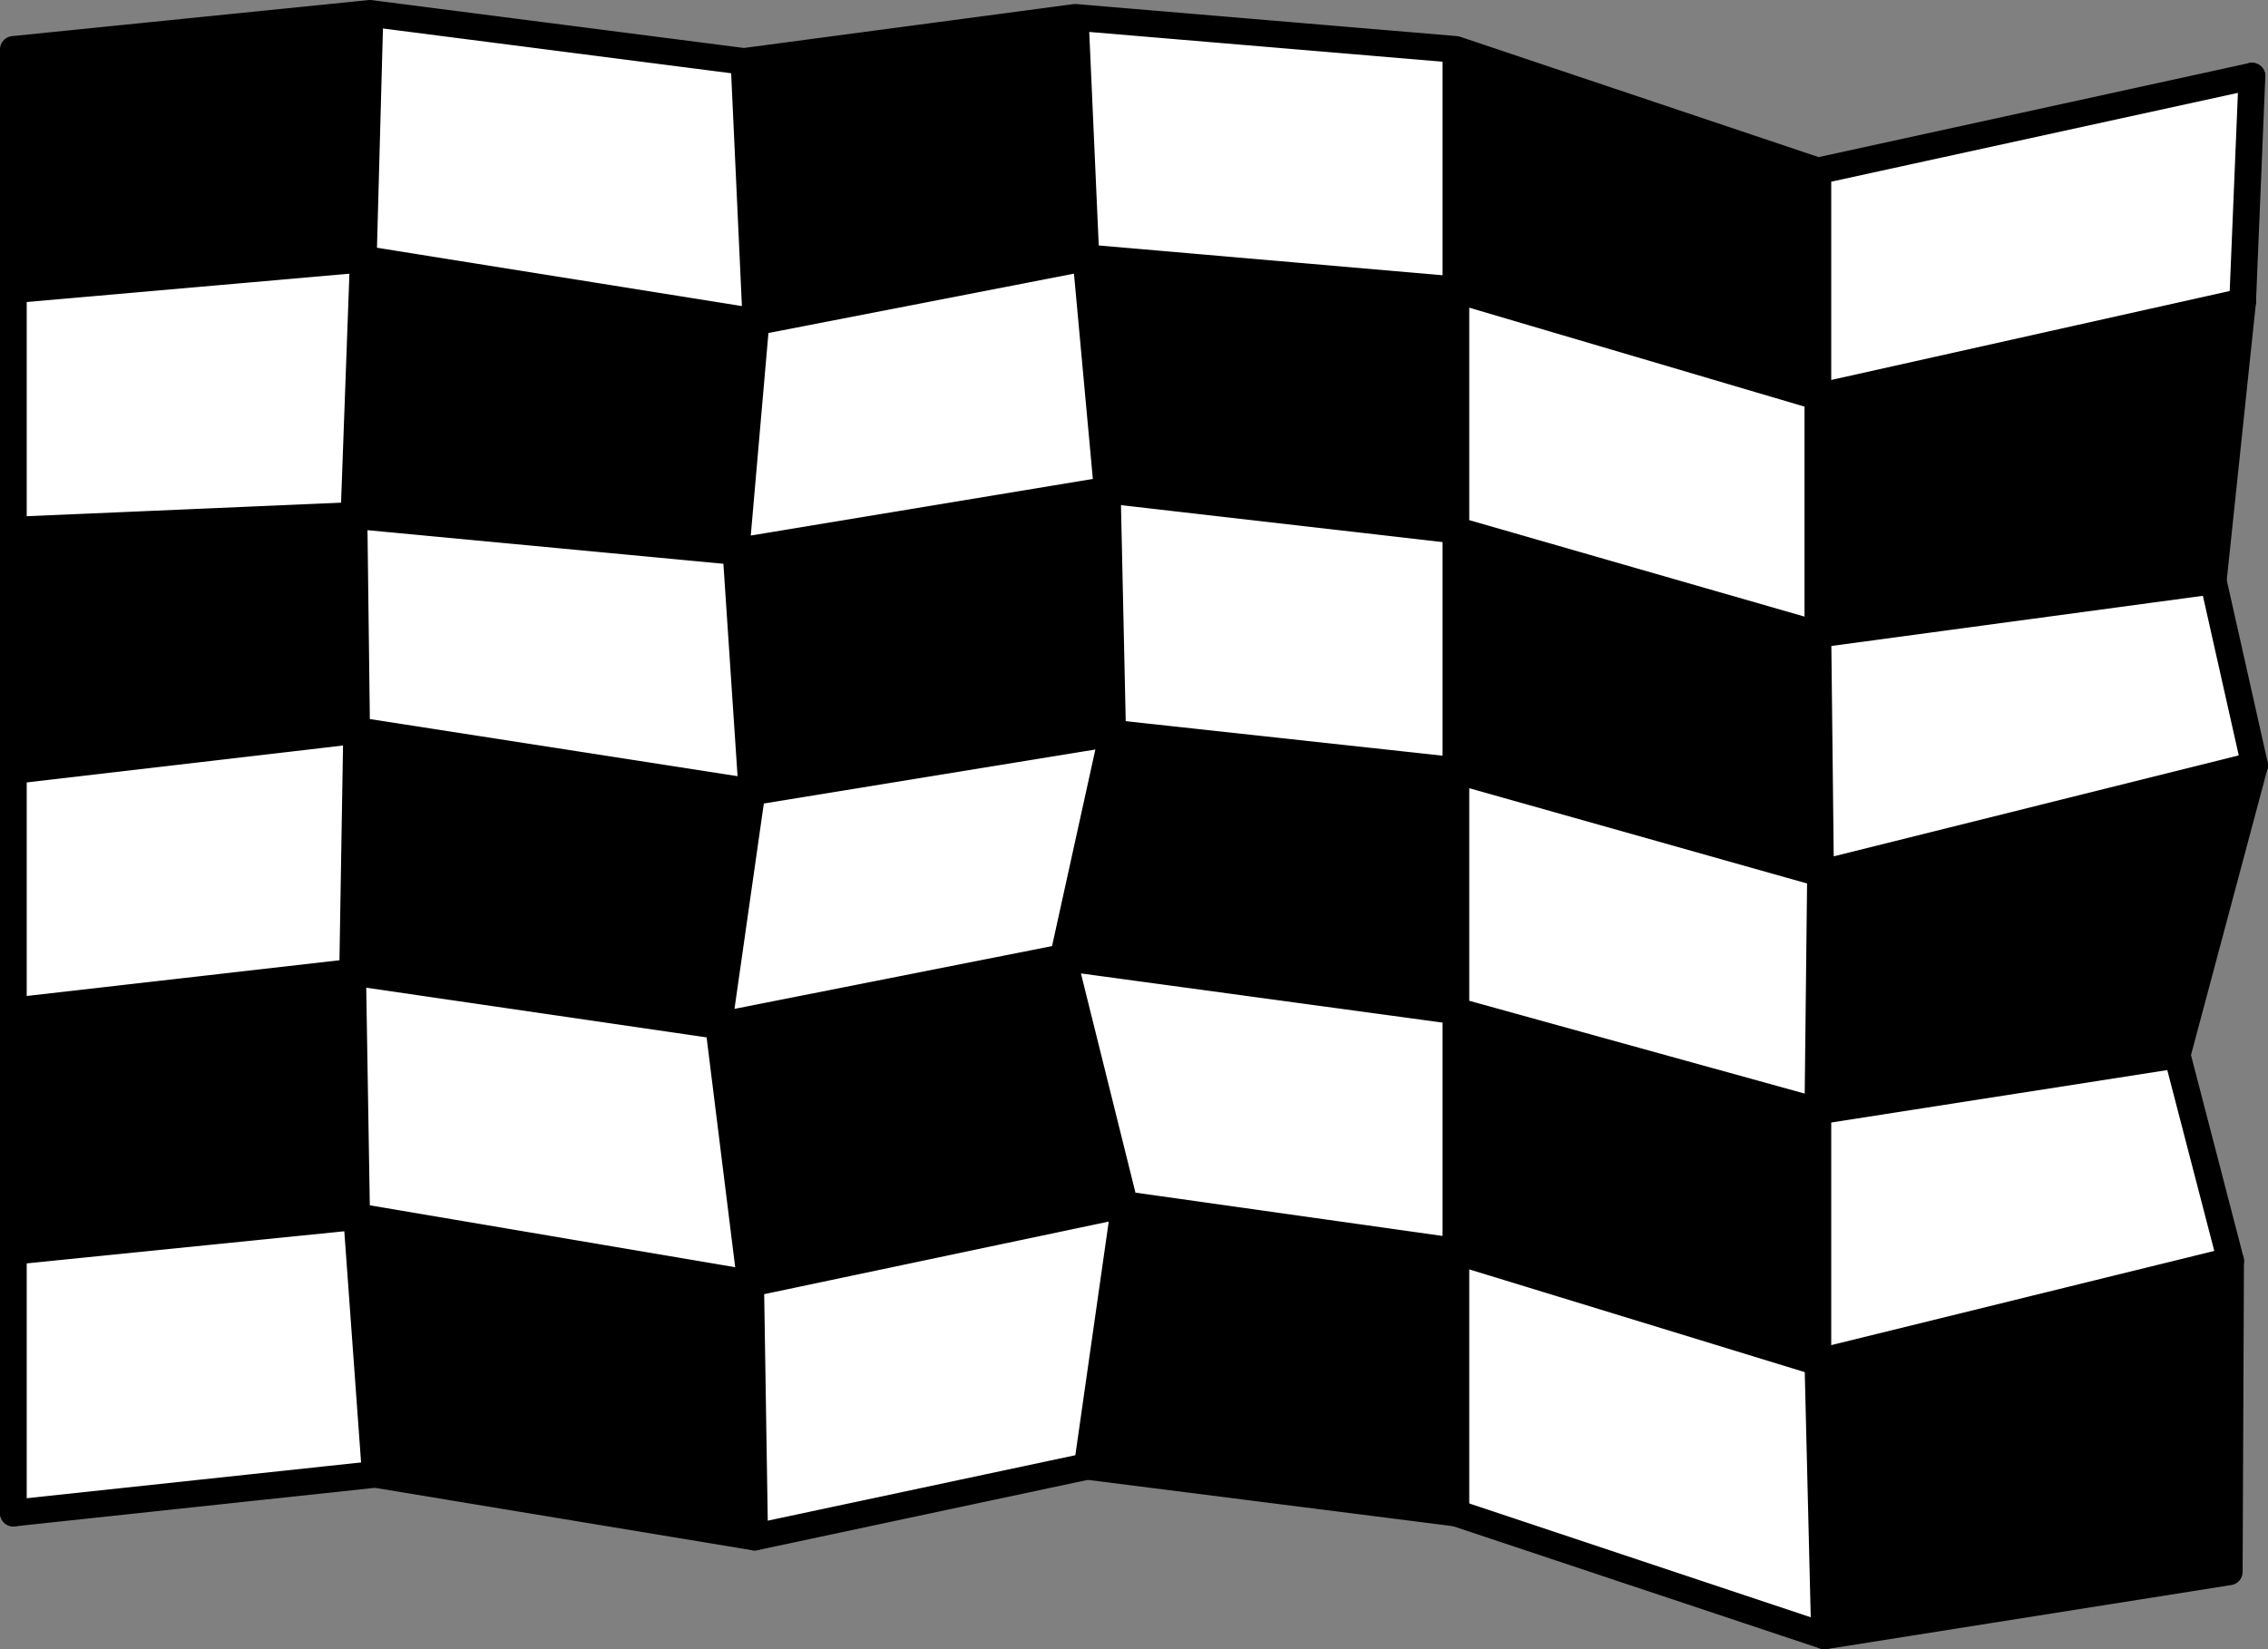
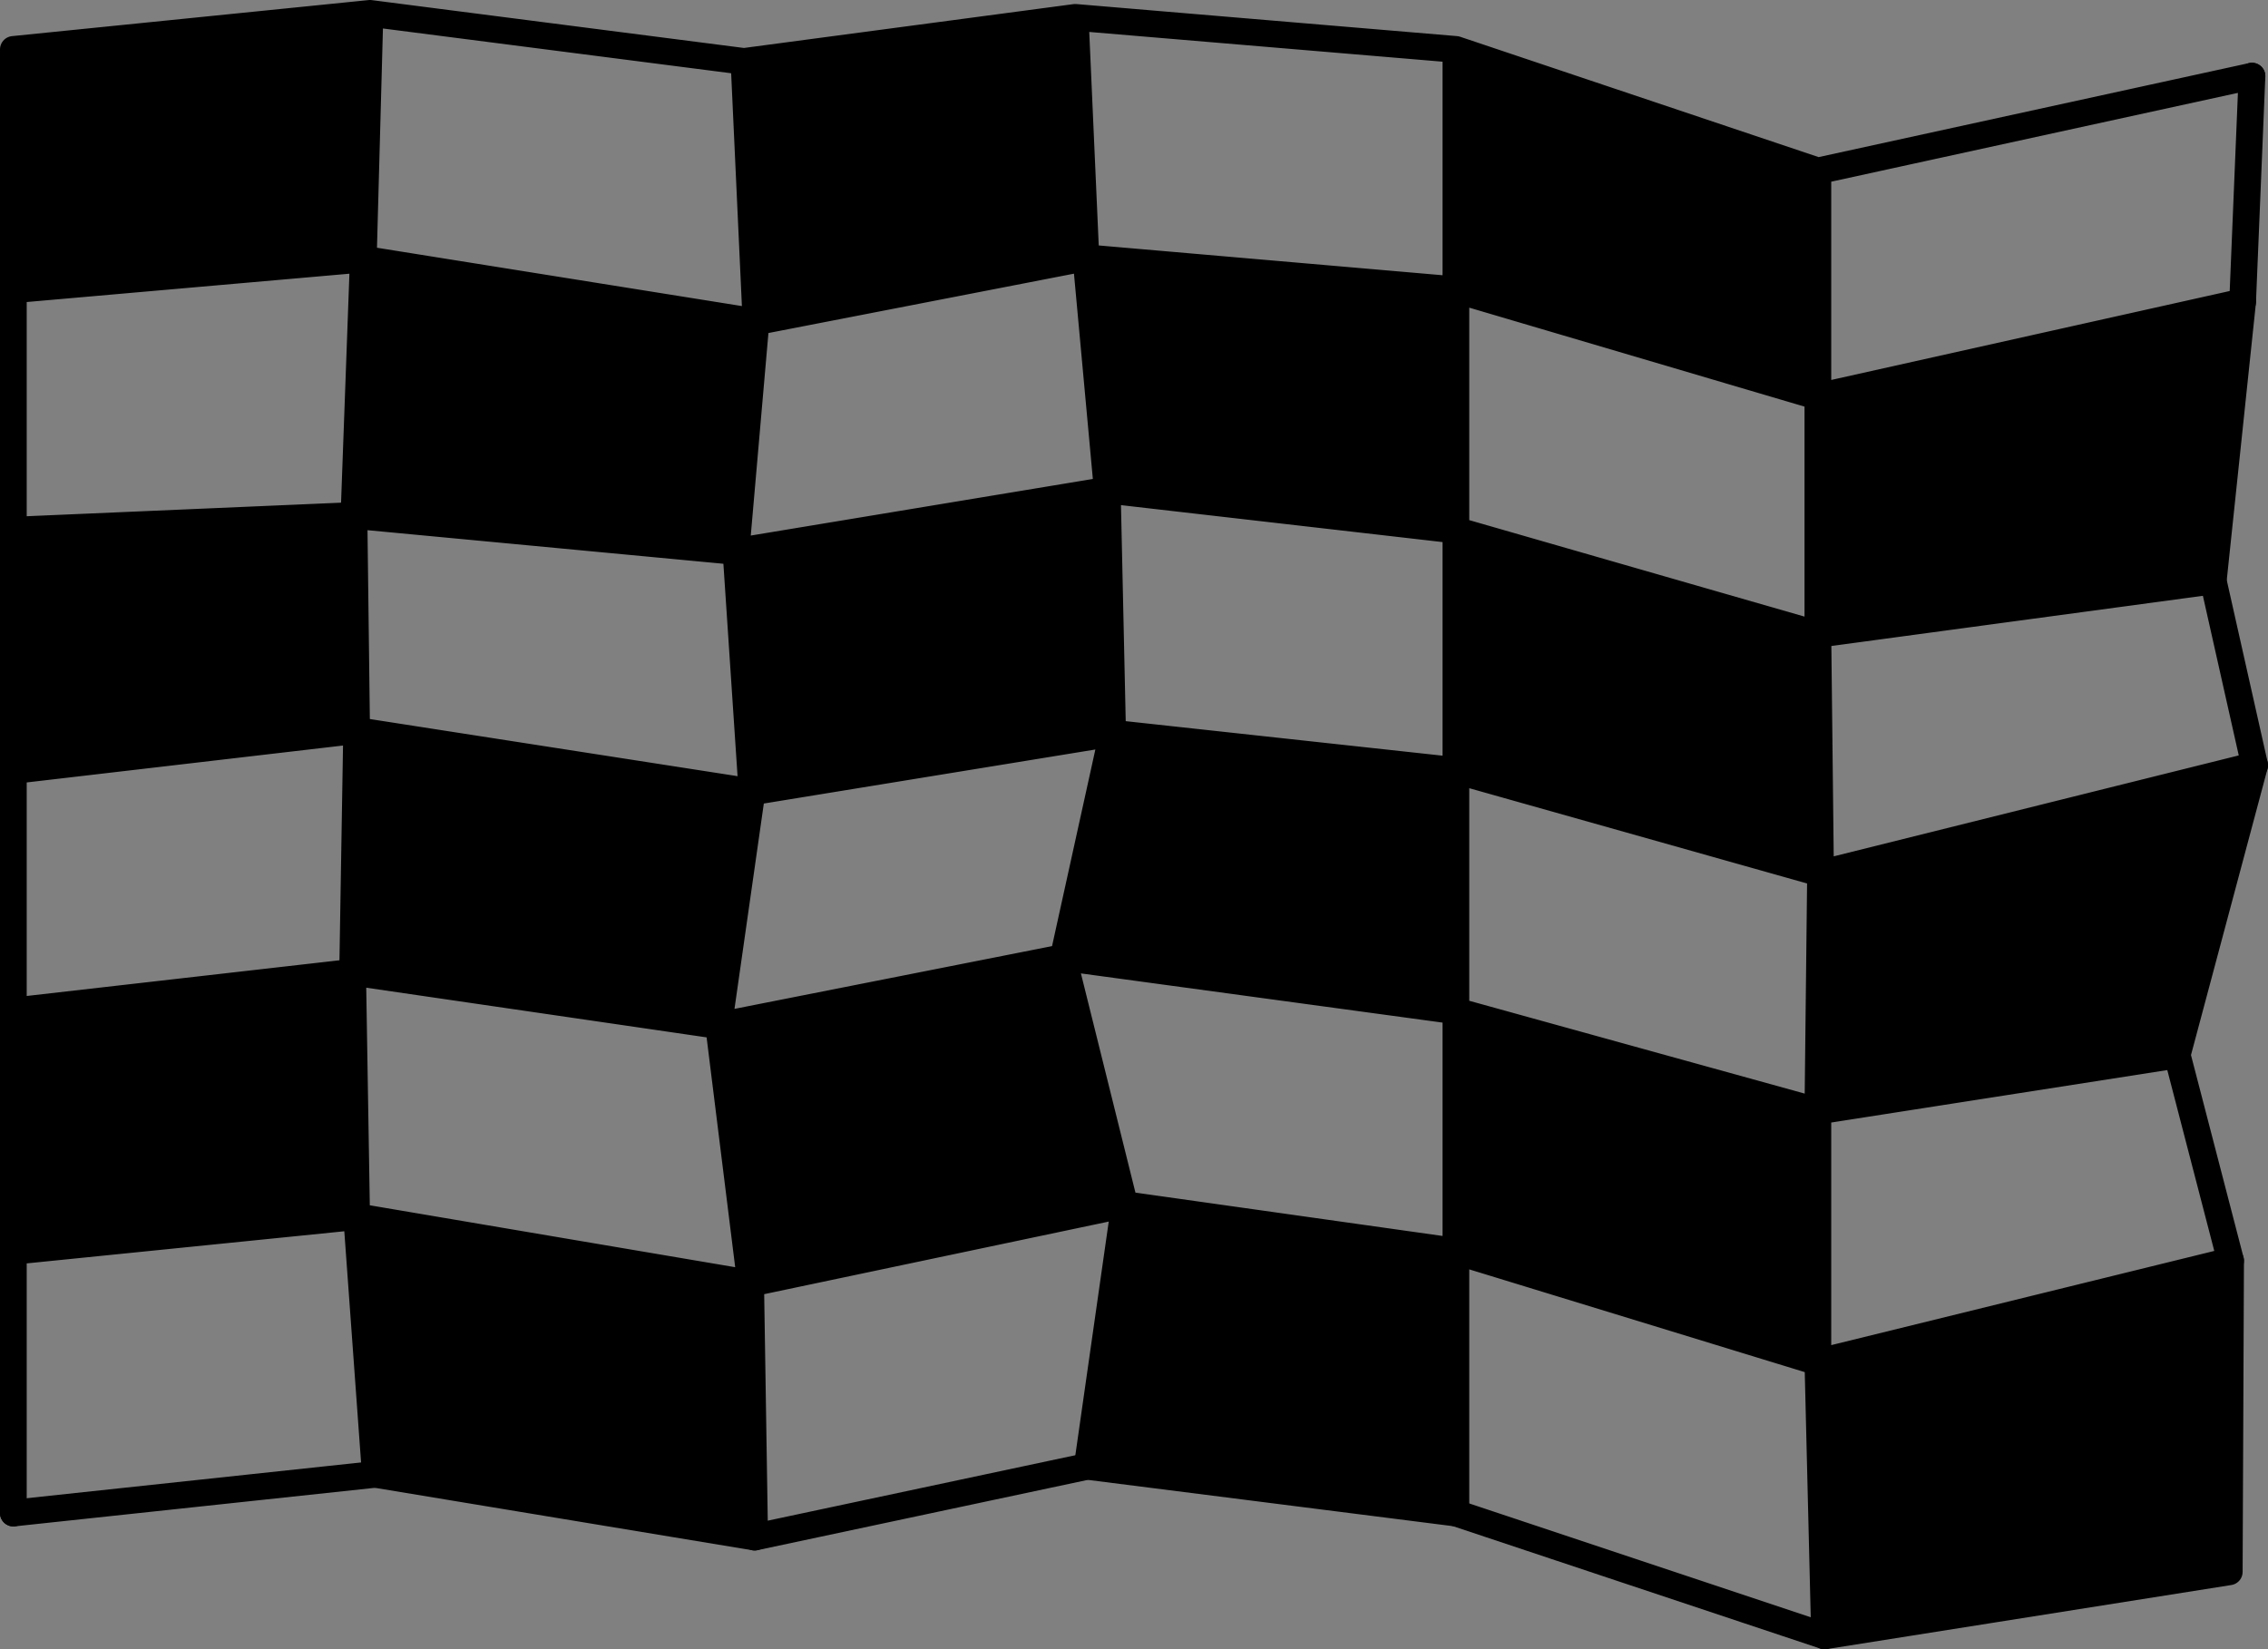
<svg xmlns="http://www.w3.org/2000/svg" height="61.75px" width="84.9px">
  <rect width="100%" height="100%" fill="#808080" stroke="none" />
  <g transform="matrix(1.0, 0.0, 0.0, 1.0, 41.55, 29.25)">
    <path d="M12.95 -18.4 L12.95 -9.4 -0.1 -10.9 -0.9 -19.6 12.95 -18.4 12.95 -27.4 26.5 -22.85 26.5 -14.4 42.4 -17.95 41.3 -7.5 26.5 -5.5 26.5 -14.4 12.95 -18.4 M-1.3 -28.6 L-0.9 -19.6 -13.25 -17.2 -14.0 -8.6 -0.1 -10.9 0.1 -1.8 12.95 -0.4 12.95 -9.4 26.5 -5.5 26.6 3.45 12.95 -0.4 12.95 8.6 -1.75 6.6 0.1 -1.8 -13.4 0.4 -14.0 -8.6 -28.3 -9.95 -27.95 -19.55 -13.25 -17.2 -13.7 -26.95 -1.3 -28.6 M42.85 -0.6 L39.95 10.25 26.5 12.35 26.6 3.45 42.85 -0.6 M41.95 17.95 L41.9 29.6 26.75 32.0 26.5 21.75 12.95 17.6 12.95 27.4 -0.85 25.65 0.55 15.85 -13.45 18.8 -13.3 28.3 -27.5 25.95 -28.2 16.3 -13.45 18.8 -14.65 9.15 -1.75 6.6 0.55 15.85 12.95 17.6 12.95 8.6 26.5 12.35 26.5 21.75 41.95 17.95 M-41.05 17.6 L-41.05 8.6 -28.35 7.15 -28.2 16.3 -41.05 17.6 M-41.05 -0.4 L-41.05 -9.4 -28.3 -9.95 -28.2 -1.9 -41.05 -0.4 M-41.05 -18.4 L-41.05 -27.4 -27.7 -28.75 -27.95 -19.55 -41.05 -18.4 M-13.4 0.4 L-14.65 9.15 -28.35 7.15 -28.2 -1.9 -13.4 0.4" fill="#000000" fill-rule="evenodd" stroke="none" />
-     <path d="M12.95 -18.4 L-0.9 -19.6 -0.1 -10.9 12.95 -9.4 12.95 -18.4 26.5 -14.4 26.5 -5.5 12.95 -9.4 12.95 -0.4 0.1 -1.8 -0.1 -10.9 -14.0 -8.6 -13.25 -17.2 -0.9 -19.6 -1.3 -28.6 12.95 -27.4 12.95 -18.4 M42.4 -17.95 L26.5 -14.4 26.5 -22.85 42.75 -26.4 42.4 -17.95 M41.3 -7.5 L42.85 -0.6 26.6 3.45 26.5 12.35 39.95 10.25 41.95 17.95 26.5 21.75 26.5 12.35 12.95 8.6 12.95 17.6 0.55 15.85 -0.85 25.65 -13.3 28.3 -13.45 18.8 0.55 15.85 -1.75 6.6 -14.65 9.15 -13.45 18.8 -28.2 16.3 -27.5 25.95 -41.05 27.4 -41.05 17.6 -28.2 16.3 -28.35 7.15 -41.05 8.6 -41.05 -0.4 -28.2 -1.9 -28.3 -9.95 -41.05 -9.4 -41.05 -18.4 -27.95 -19.55 -27.7 -28.75 -13.7 -26.95 -13.25 -17.2 -27.95 -19.55 -28.3 -9.95 -14.0 -8.6 -13.4 0.4 0.1 -1.8 -1.75 6.6 12.95 8.6 12.95 -0.4 26.6 3.45 26.5 -5.5 41.3 -7.5 M26.75 32.0 L12.95 27.4 12.95 17.6 26.5 21.75 26.75 32.0 M-13.4 0.4 L-28.2 -1.9 -28.35 7.15 -14.65 9.15 -13.4 0.4" fill="#ffffff" fill-rule="evenodd" stroke="none" />
    <path d="M12.95 -18.4 L-0.9 -19.6 -0.1 -10.9 12.95 -9.4 12.95 -18.4 12.95 -27.4 -1.3 -28.6 -0.9 -19.6 -13.25 -17.2 -14.0 -8.6 -0.1 -10.9 0.1 -1.8 12.95 -0.4 12.95 -9.4 26.5 -5.5 26.5 -14.4 12.95 -18.4 M26.5 -22.85 L26.5 -14.4 42.4 -17.95 M42.75 -26.4 L26.5 -22.85 12.95 -27.4 M-41.05 27.4 L-41.05 17.6 -41.05 8.6 -41.05 -0.4 -41.05 -9.4 -41.05 -18.4 -41.05 -27.4 -27.7 -28.75 -13.7 -26.95 -1.3 -28.6 M26.5 -5.5 L41.3 -7.5 M-13.25 -17.2 L-27.95 -19.55 -28.3 -9.95 -14.0 -8.6 -13.4 0.4 0.1 -1.8 -1.75 6.6 12.95 8.6 12.95 -0.4 26.6 3.45 26.5 -5.5 M-41.05 -0.4 L-28.2 -1.9 -28.3 -9.95 -41.05 -9.4 M-13.7 -26.95 L-13.25 -17.2 M-27.7 -28.75 L-27.95 -19.55 -41.05 -18.4 M-13.45 18.8 L0.55 15.85 -1.75 6.6 -14.65 9.15 -13.45 18.8 -28.2 16.3 -27.5 25.95 M-13.4 0.4 L-28.2 -1.9 -28.35 7.15 -14.65 9.15 -13.4 0.4 M-41.05 17.6 L-28.2 16.3 -28.35 7.15 -41.05 8.6 M-13.3 28.3 L-13.45 18.8 M42.85 -0.6 L26.6 3.45 26.5 12.35 39.95 10.25 M26.5 12.35 L26.5 21.75 41.95 17.95 M0.55 15.85 L12.95 17.6 12.95 8.6 26.5 12.35 M26.75 32.0 L26.5 21.75 12.95 17.6 12.95 27.4 M0.55 15.85 L-0.85 25.65" fill="none" stroke="#000000" stroke-linecap="round" stroke-linejoin="round" stroke-width="1.0" />
    <path d="M42.4 -17.95 L42.75 -26.4 M41.3 -7.5 L42.85 -0.6 39.95 10.25 41.95 17.95 41.9 29.6 26.75 32.0 12.95 27.4 -0.85 25.65 -13.3 28.3 -27.5 25.95 -41.05 27.4 M41.3 -7.5 L42.4 -17.95" fill="none" stroke="#000000" stroke-linecap="round" stroke-linejoin="round" stroke-width="1.0" />
  </g>
</svg>